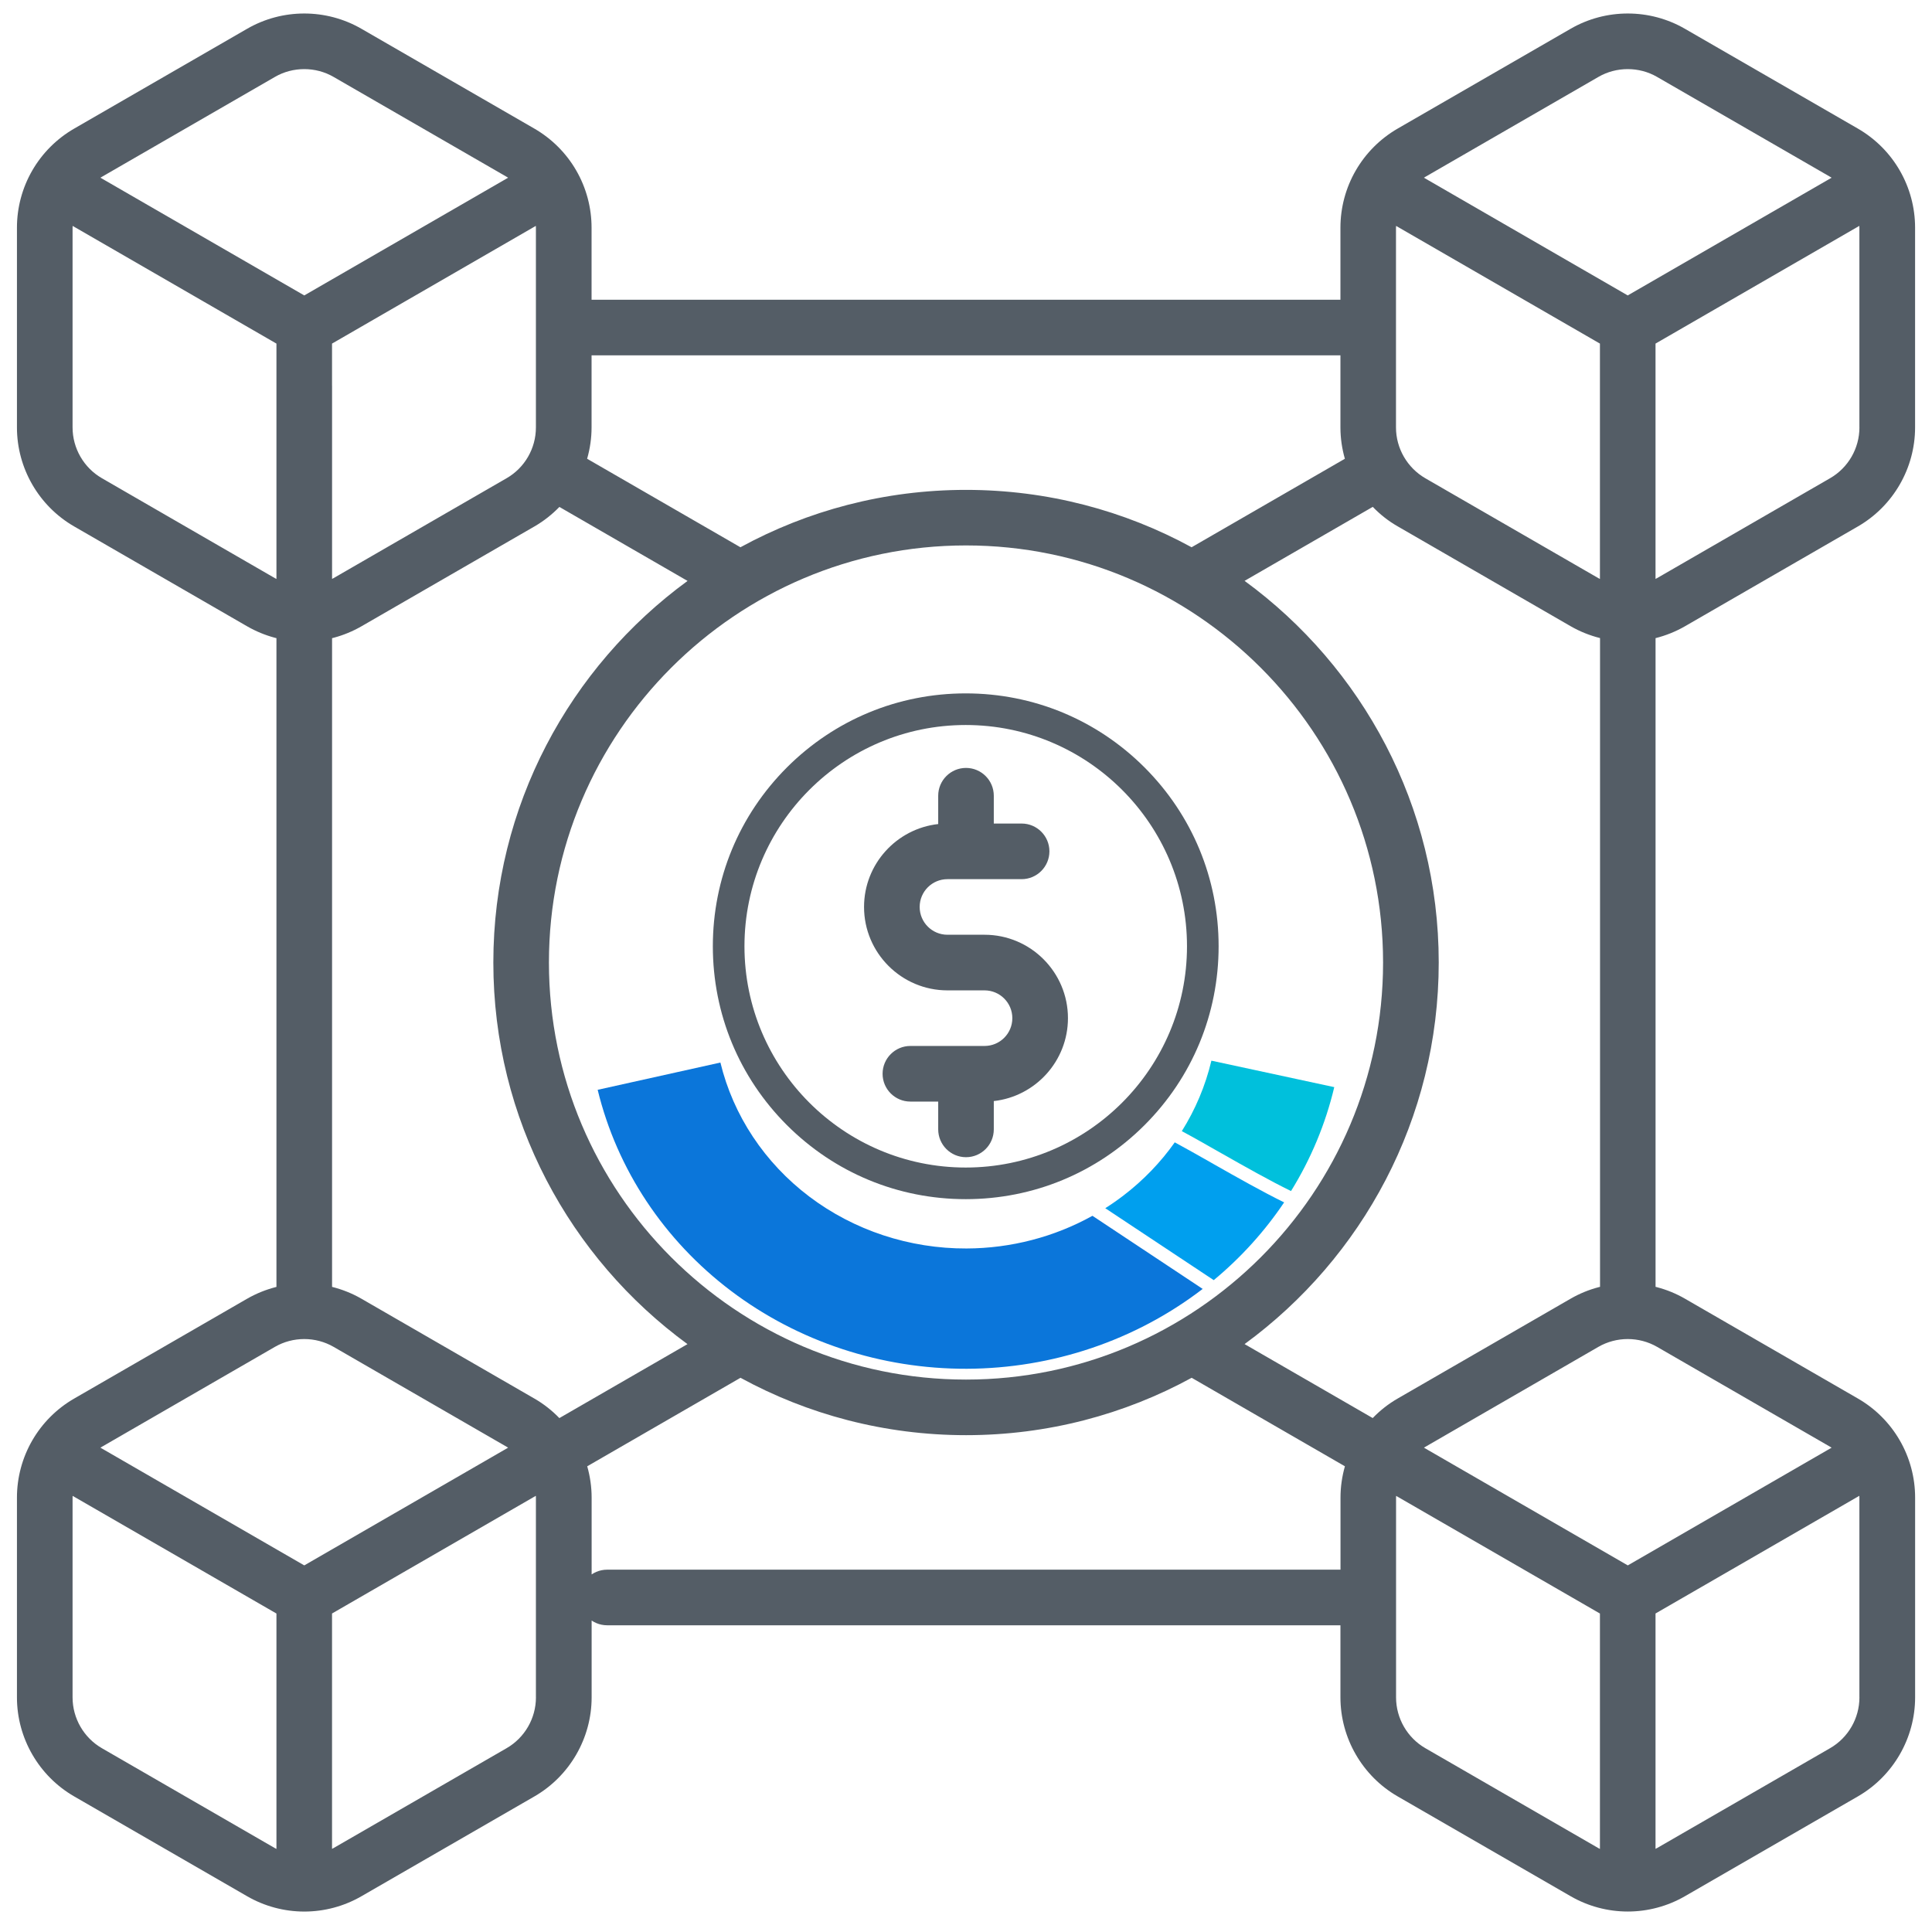
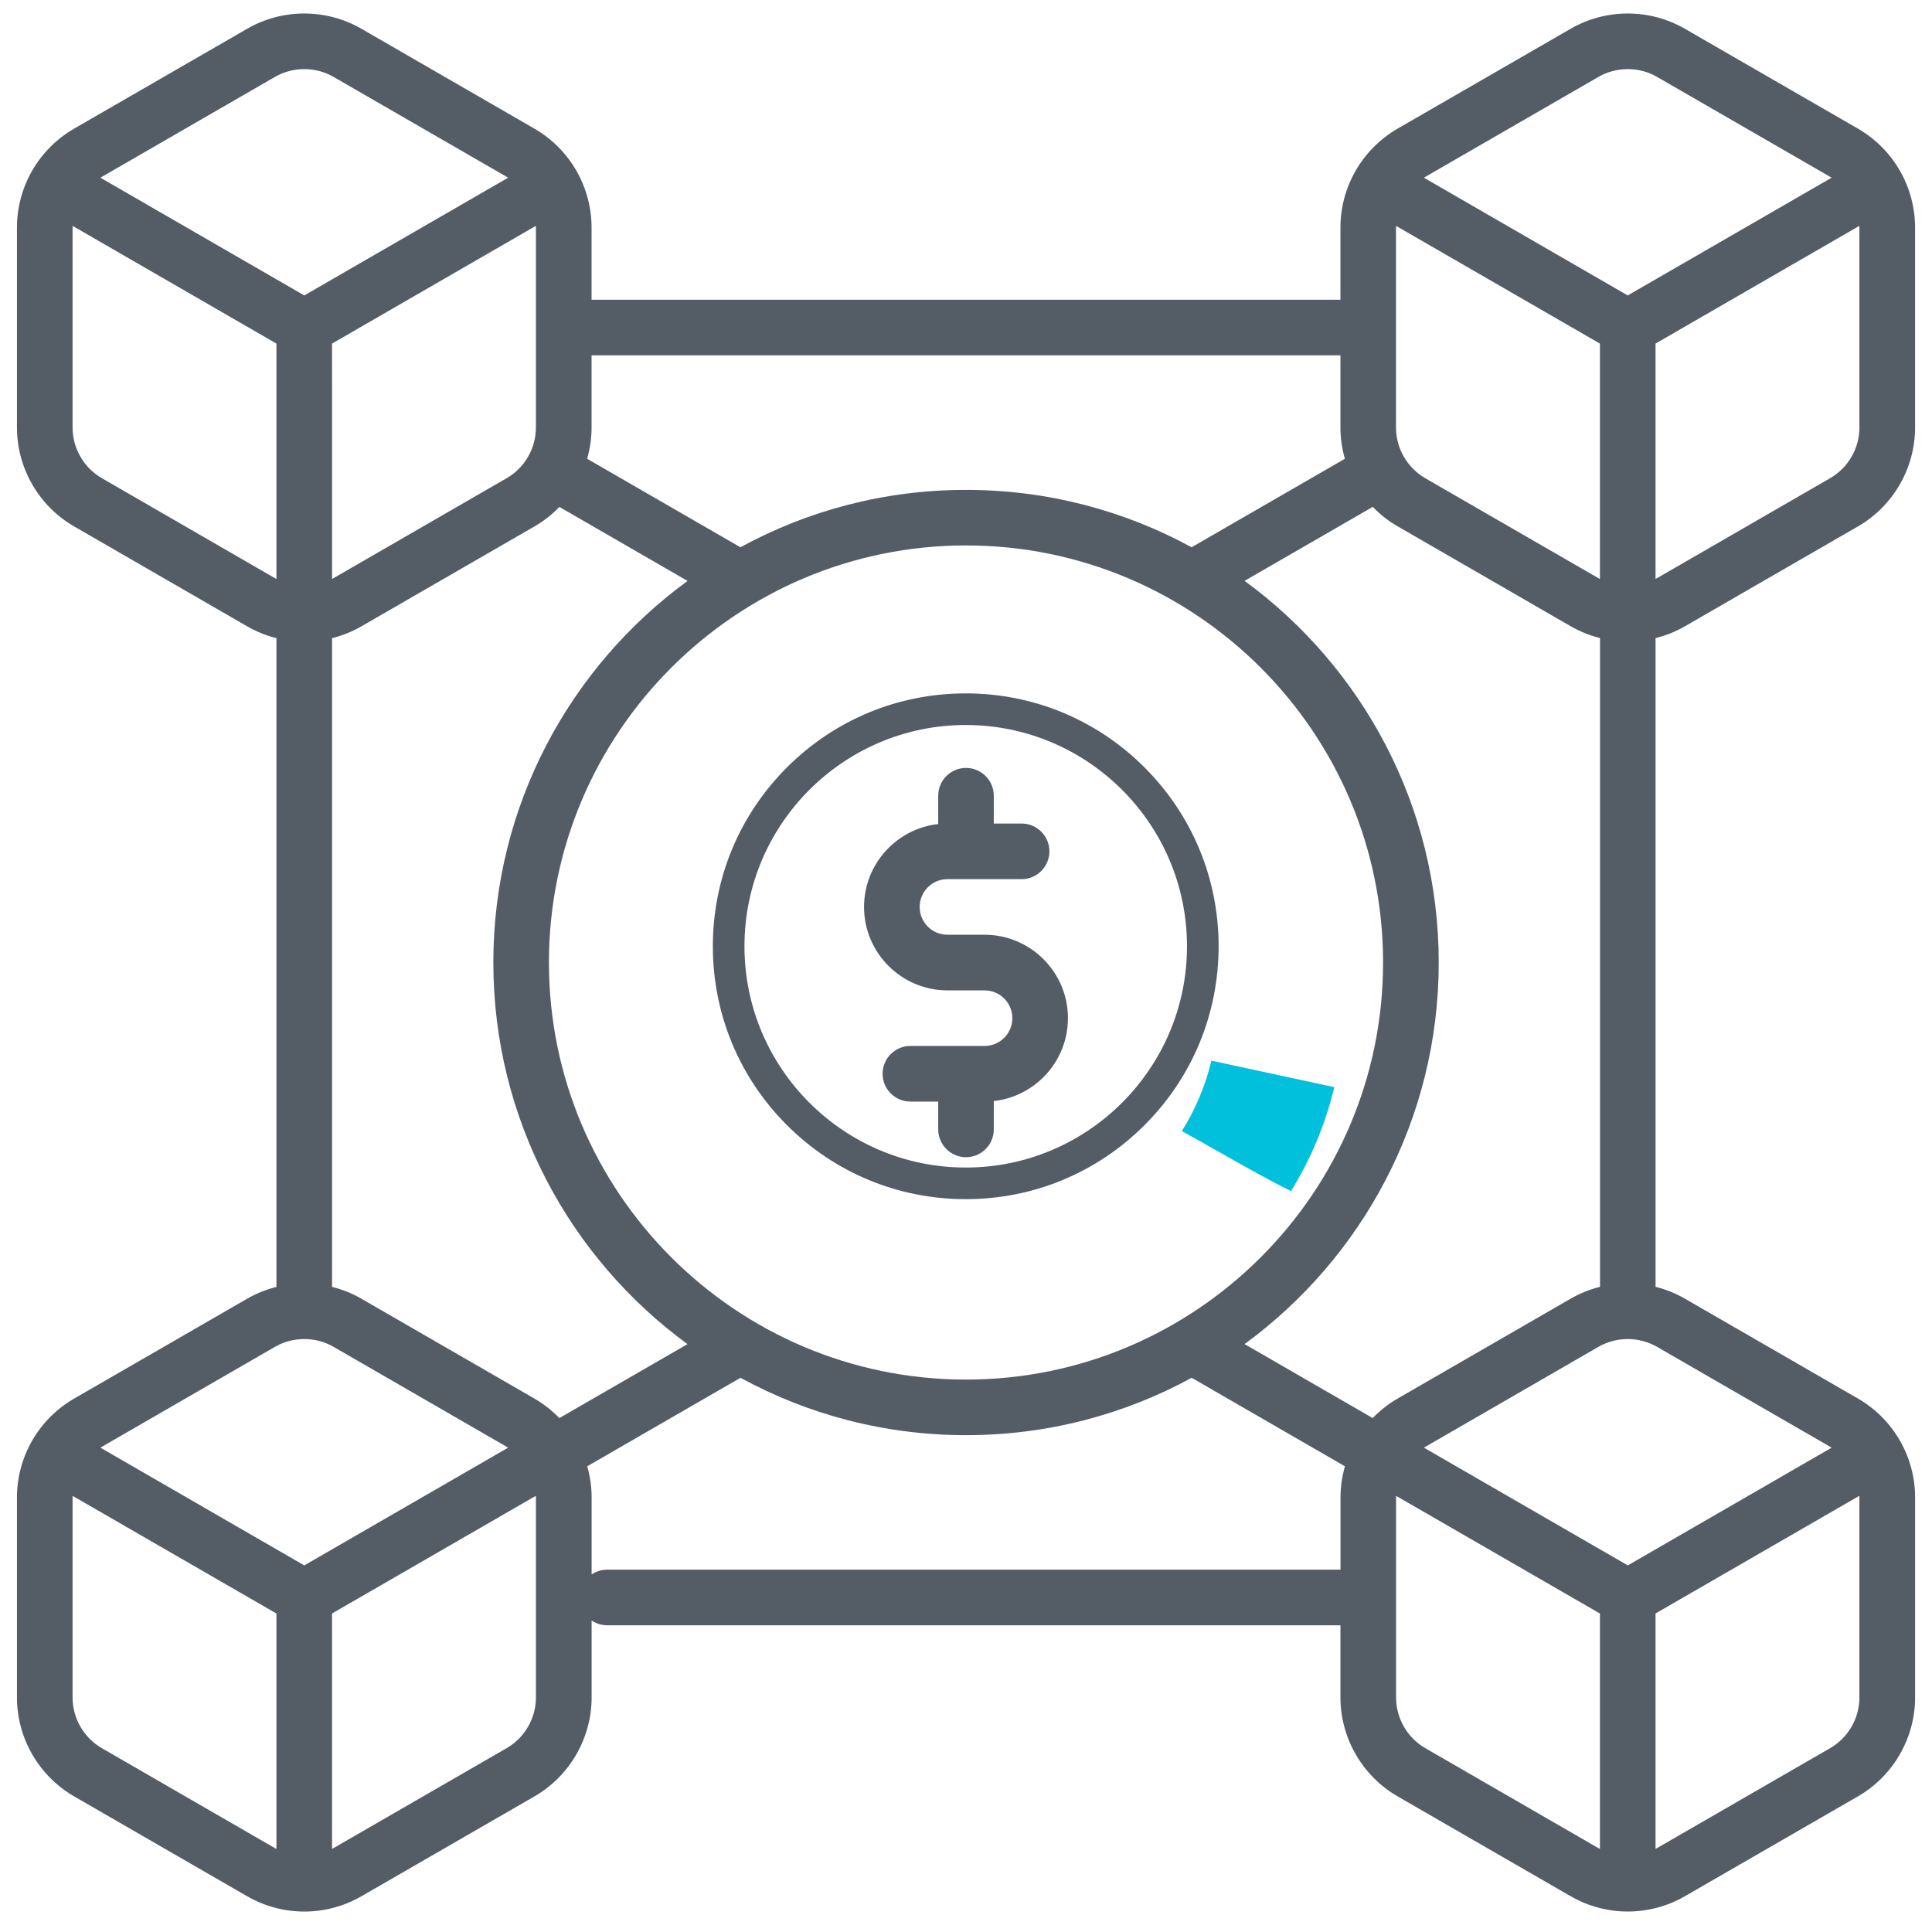
<svg xmlns="http://www.w3.org/2000/svg" width="57" height="57" viewBox="0 0 57 57" fill="none">
  <path d="M27.68 23.477V24.312C26.451 24.449 25.492 25.493 25.492 26.758C25.492 28.115 26.596 29.219 27.953 29.219H29.047C29.5 29.219 29.867 29.586 29.867 30.039C29.867 30.492 29.5 30.859 29.047 30.859H26.859C26.407 30.859 26.039 31.227 26.039 31.68C26.039 32.133 26.407 32.5 26.859 32.5H27.68V33.32C27.68 33.773 28.047 34.141 28.5 34.141C28.953 34.141 29.32 33.773 29.32 33.32V32.485C30.549 32.348 31.508 31.303 31.508 30.039C31.508 28.682 30.404 27.578 29.047 27.578H27.953C27.5 27.578 27.133 27.211 27.133 26.758C27.133 26.305 27.5 25.938 27.953 25.938H30.141C30.593 25.938 30.961 25.57 30.961 25.117C30.961 24.664 30.593 24.297 30.141 24.297H29.32V23.477C29.32 23.024 28.953 22.656 28.5 22.656C28.047 22.656 27.68 23.024 27.68 23.477Z" fill="#545D66" />
  <path d="M48.023 39.224C48.476 39.224 48.844 38.856 48.844 38.404V18.827C49.146 18.751 49.438 18.634 49.71 18.478L54.815 15.531C55.855 14.931 56.501 13.812 56.501 12.611V6.717C56.501 6.126 56.345 5.542 56.049 5.03C55.754 4.518 55.328 4.092 54.815 3.795L49.71 0.849C48.67 0.248 47.378 0.248 46.338 0.849L41.233 3.795C40.722 4.091 40.295 4.518 39.999 5.03C39.703 5.542 39.547 6.125 39.547 6.717V12.611C39.547 12.927 39.593 13.238 39.678 13.535L35.156 16.146C33.177 15.066 30.908 14.453 28.5 14.453C26.092 14.453 23.823 15.066 21.845 16.146L17.322 13.535C17.407 13.238 17.453 12.927 17.453 12.611V10.484H40.086C40.539 10.484 40.906 10.116 40.906 9.663C40.906 9.211 40.539 8.843 40.086 8.843H17.453V6.717C17.453 6.126 17.297 5.542 17.001 5.03C16.706 4.518 16.279 4.092 15.767 3.795L10.663 0.849C9.623 0.248 8.331 0.248 7.291 0.849L2.187 3.795C1.675 4.091 1.248 4.517 0.952 5.03C0.656 5.542 0.5 6.125 0.5 6.717V12.611C0.5 13.812 1.146 14.931 2.187 15.531L7.291 18.478C7.803 18.773 8.386 18.93 8.978 18.93C9.569 18.93 10.151 18.773 10.664 18.478L15.769 15.531C16.043 15.373 16.288 15.178 16.504 14.956L20.285 17.139C16.812 19.677 14.555 23.778 14.555 28.397C14.555 33.016 16.812 37.117 20.283 39.656L16.503 41.838C16.286 41.614 16.039 41.419 15.768 41.263L10.663 38.316C10.389 38.158 10.098 38.043 9.797 37.967V11.39C9.797 10.938 9.429 10.57 8.977 10.57C8.524 10.57 8.156 10.938 8.156 11.39V37.968C7.857 38.043 7.565 38.159 7.29 38.317L2.185 41.264C1.674 41.559 1.247 41.986 0.951 42.499C0.656 43.01 0.5 43.593 0.5 44.184V50.078C0.5 51.279 1.146 52.398 2.187 52.999L7.291 55.945C7.803 56.241 8.386 56.397 8.978 56.397C9.569 56.397 10.152 56.241 10.664 55.945L15.769 52.999C16.809 52.398 17.455 51.279 17.455 50.078V44.184C17.455 43.87 17.41 43.56 17.325 43.26L21.847 40.649C23.825 41.729 26.094 42.342 28.502 42.342C30.911 42.342 33.179 41.729 35.158 40.649L39.679 43.26C39.594 43.56 39.549 43.87 39.549 44.184V46.31H17.914C17.461 46.31 17.094 46.678 17.094 47.131C17.094 47.584 17.461 47.951 17.914 47.951H39.547V50.077C39.547 51.278 40.193 52.397 41.233 52.998L46.338 55.944C46.85 56.24 47.433 56.396 48.025 56.396C48.616 56.396 49.199 56.24 49.711 55.944L54.816 52.998C55.856 52.397 56.502 51.278 56.502 50.077V44.183C56.502 43.593 56.346 43.008 56.05 42.497C55.755 41.985 55.329 41.558 54.816 41.262L49.711 38.315C48.671 37.715 47.379 37.715 46.339 38.315L41.234 41.262C40.963 41.418 40.716 41.613 40.499 41.837L36.719 39.655C40.189 37.115 42.447 33.015 42.447 28.396C42.447 23.777 40.19 19.675 36.719 17.137L40.501 14.954C40.715 15.176 40.961 15.372 41.236 15.529L46.34 18.476C46.611 18.632 46.903 18.749 47.206 18.825V38.401C47.203 38.856 47.571 39.224 48.023 39.224ZM8.11 2.27C8.377 2.115 8.677 2.039 8.977 2.039C9.276 2.039 9.576 2.115 9.843 2.27L14.947 5.216C14.963 5.225 14.977 5.235 14.991 5.243L8.977 8.716L2.963 5.243C2.977 5.235 2.992 5.225 3.007 5.216L8.11 2.27ZM3.007 14.109C2.473 13.801 2.141 13.227 2.141 12.61V6.717C2.141 6.699 2.142 6.683 2.143 6.665L8.156 10.137V17.081C8.141 17.073 8.126 17.066 8.11 17.057L3.007 14.109ZM14.946 14.109L9.842 17.056C9.826 17.065 9.811 17.072 9.796 17.08V10.137L15.809 6.664C15.809 6.682 15.811 6.698 15.811 6.716V12.61C15.812 13.227 15.481 13.802 14.946 14.109ZM8.11 39.737C8.377 39.583 8.677 39.506 8.977 39.506C9.276 39.506 9.576 39.583 9.843 39.737L14.947 42.684C14.963 42.692 14.977 42.702 14.991 42.711L8.977 46.184L2.963 42.711C2.977 42.702 2.992 42.692 3.007 42.684L8.11 39.737ZM3.007 51.578C2.473 51.27 2.141 50.695 2.141 50.078V44.184C2.141 44.167 2.142 44.15 2.143 44.133L8.156 47.604V54.549C8.141 54.541 8.126 54.533 8.11 54.525L3.007 51.578ZM15.812 50.077C15.812 50.694 15.481 51.269 14.946 51.577L9.842 54.523C9.826 54.532 9.811 54.54 9.796 54.547V47.603L15.809 44.131C15.809 44.148 15.811 44.165 15.811 44.182V50.077H15.812ZM42.054 51.578C41.52 51.27 41.188 50.695 41.188 50.078V44.184C41.188 44.167 41.189 44.15 41.19 44.133L47.203 47.604V54.549C47.188 54.541 47.172 54.533 47.157 54.525L42.054 51.578ZM54.859 50.077C54.859 50.694 54.528 51.269 53.993 51.577L48.889 54.523C48.873 54.532 48.858 54.54 48.843 54.547V47.603L54.856 44.131C54.856 44.148 54.858 44.165 54.858 44.182V50.077H54.859ZM47.157 39.737C47.424 39.583 47.724 39.506 48.023 39.506C48.323 39.506 48.623 39.583 48.89 39.737L53.994 42.684C54.01 42.692 54.024 42.702 54.038 42.711L48.025 46.184L42.011 42.711C42.025 42.702 42.039 42.692 42.055 42.684L47.157 39.737ZM40.805 28.397C40.805 35.182 35.285 40.702 28.5 40.702C21.715 40.702 16.195 35.182 16.195 28.397C16.195 21.613 21.715 16.092 28.5 16.092C35.285 16.092 40.805 21.613 40.805 28.397ZM54.859 12.61C54.859 13.227 54.528 13.801 53.993 14.109L48.889 17.056C48.873 17.065 48.858 17.072 48.843 17.08V10.137L54.856 6.664C54.856 6.682 54.858 6.698 54.858 6.716V12.61H54.859ZM47.157 2.27C47.424 2.115 47.724 2.039 48.023 2.039C48.323 2.039 48.623 2.115 48.89 2.27L53.994 5.216C54.01 5.225 54.024 5.235 54.038 5.243L48.023 8.716L42.01 5.243C42.024 5.235 42.038 5.225 42.054 5.216L47.157 2.27ZM47.157 17.057L42.053 14.111C41.519 13.802 41.186 13.228 41.186 12.611V6.717C41.186 6.699 41.188 6.683 41.189 6.665L47.203 10.137V17.081C47.188 17.073 47.172 17.066 47.157 17.057Z" fill="#545D66" />
  <path fill-rule="evenodd" clip-rule="evenodd" d="M38.089 35.14C38.675 34.194 39.107 33.16 39.365 32.074L35.74 31.293C35.565 32.031 35.269 32.732 34.867 33.373C34.869 33.374 34.871 33.375 34.874 33.376C35.173 33.535 35.549 33.749 35.953 33.979L36.049 34.033C36.727 34.418 37.471 34.838 38.089 35.14Z" fill="#00C0DC" />
-   <path fill-rule="evenodd" clip-rule="evenodd" d="M37.886 35.474C37.315 36.324 36.617 37.098 35.809 37.768L32.609 35.646C32.793 35.529 32.972 35.404 33.146 35.271C33.734 34.821 34.243 34.292 34.659 33.703C34.663 33.706 34.667 33.708 34.672 33.71C34.965 33.867 35.336 34.077 35.743 34.308L35.837 34.362C36.501 34.739 37.25 35.162 37.886 35.474Z" fill="#009FEE" />
-   <path fill-rule="evenodd" clip-rule="evenodd" d="M23.878 35.304C25.197 36.3 26.832 36.84 28.515 36.834C29.827 36.83 31.108 36.494 32.231 35.87L35.483 38.027C35.478 38.031 35.472 38.035 35.467 38.039C33.496 39.548 31.048 40.374 28.524 40.383C25.999 40.391 23.547 39.582 21.569 38.087C19.591 36.592 18.203 34.5 17.633 32.153L21.254 31.348C21.634 32.913 22.559 34.307 23.878 35.304Z" fill="#0B76DA" />
  <path d="M28.492 35.379C26.499 35.379 24.626 34.603 23.216 33.194C21.807 31.785 21.031 29.911 21.031 27.918C21.031 25.925 21.807 24.052 23.216 22.642C24.626 21.233 26.499 20.457 28.492 20.457C30.485 20.457 32.359 21.233 33.768 22.642C35.177 24.052 35.953 25.925 35.953 27.918C35.953 29.911 35.177 31.785 33.768 33.194C32.359 34.603 30.485 35.379 28.492 35.379ZM28.492 21.39C24.892 21.39 21.964 24.318 21.964 27.918C21.964 31.518 24.892 34.446 28.492 34.446C32.092 34.446 35.02 31.518 35.02 27.918C35.02 24.318 32.092 21.39 28.492 21.39Z" fill="#545D66" />
</svg>